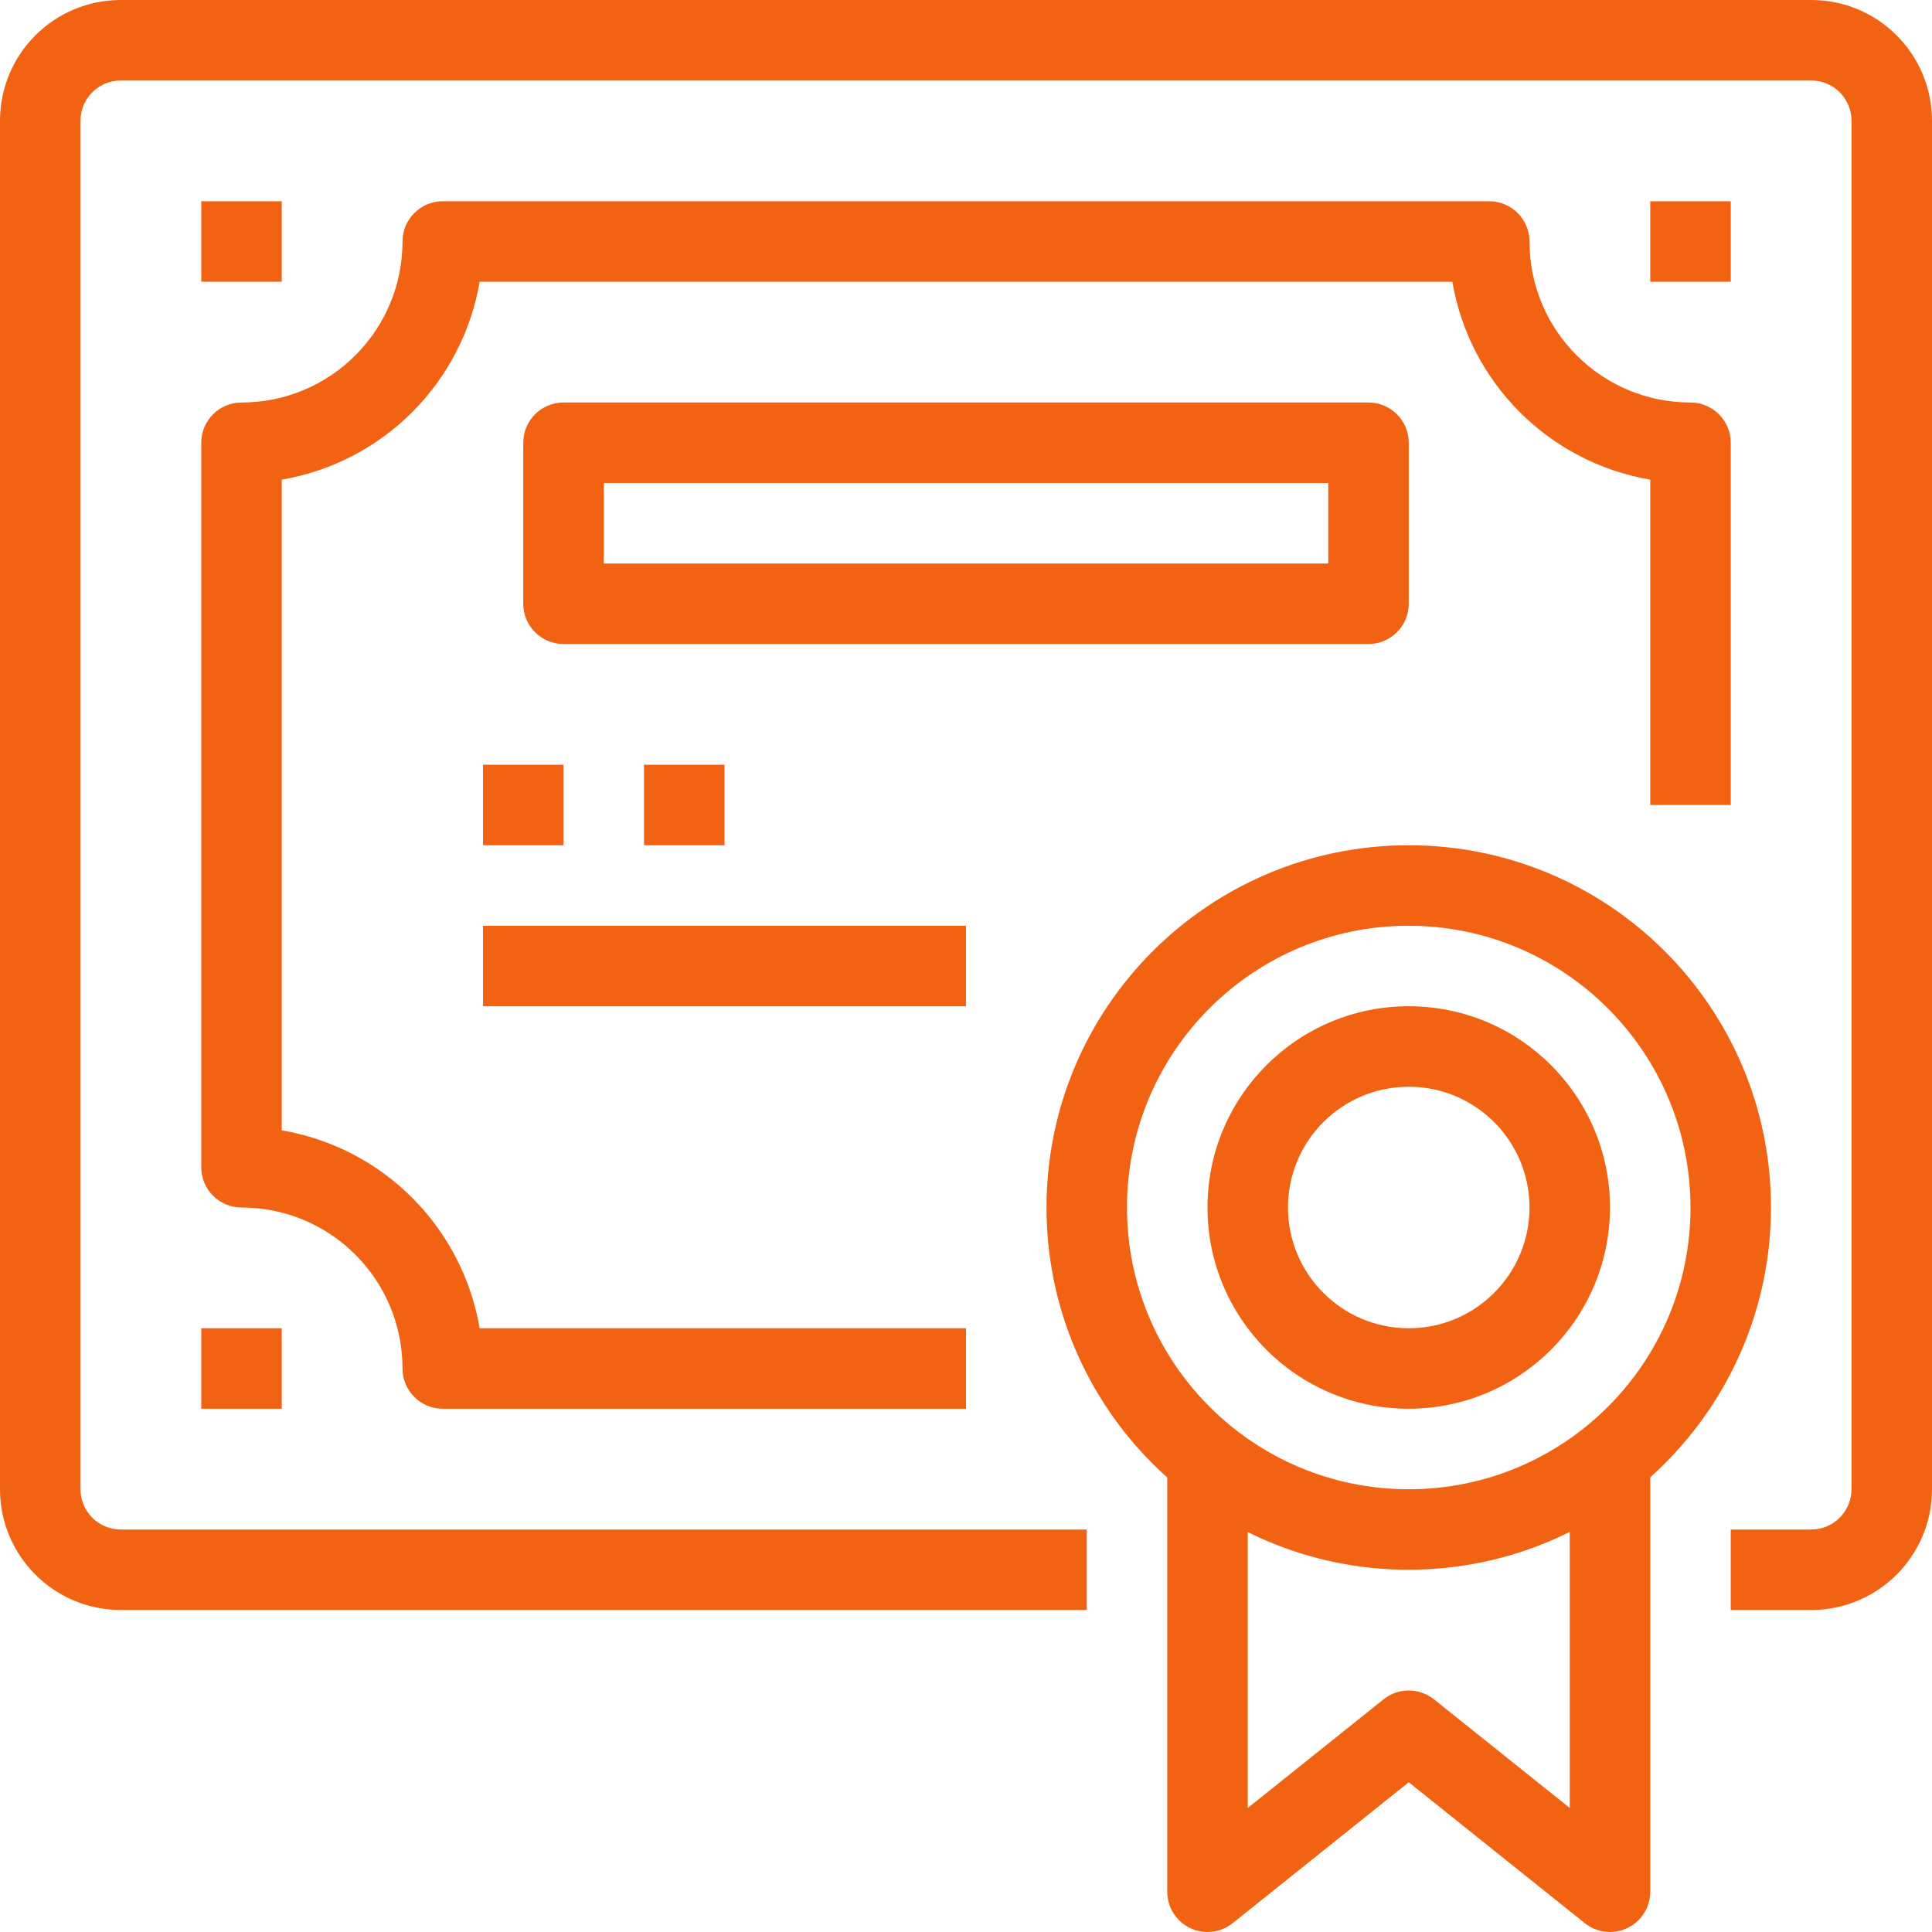
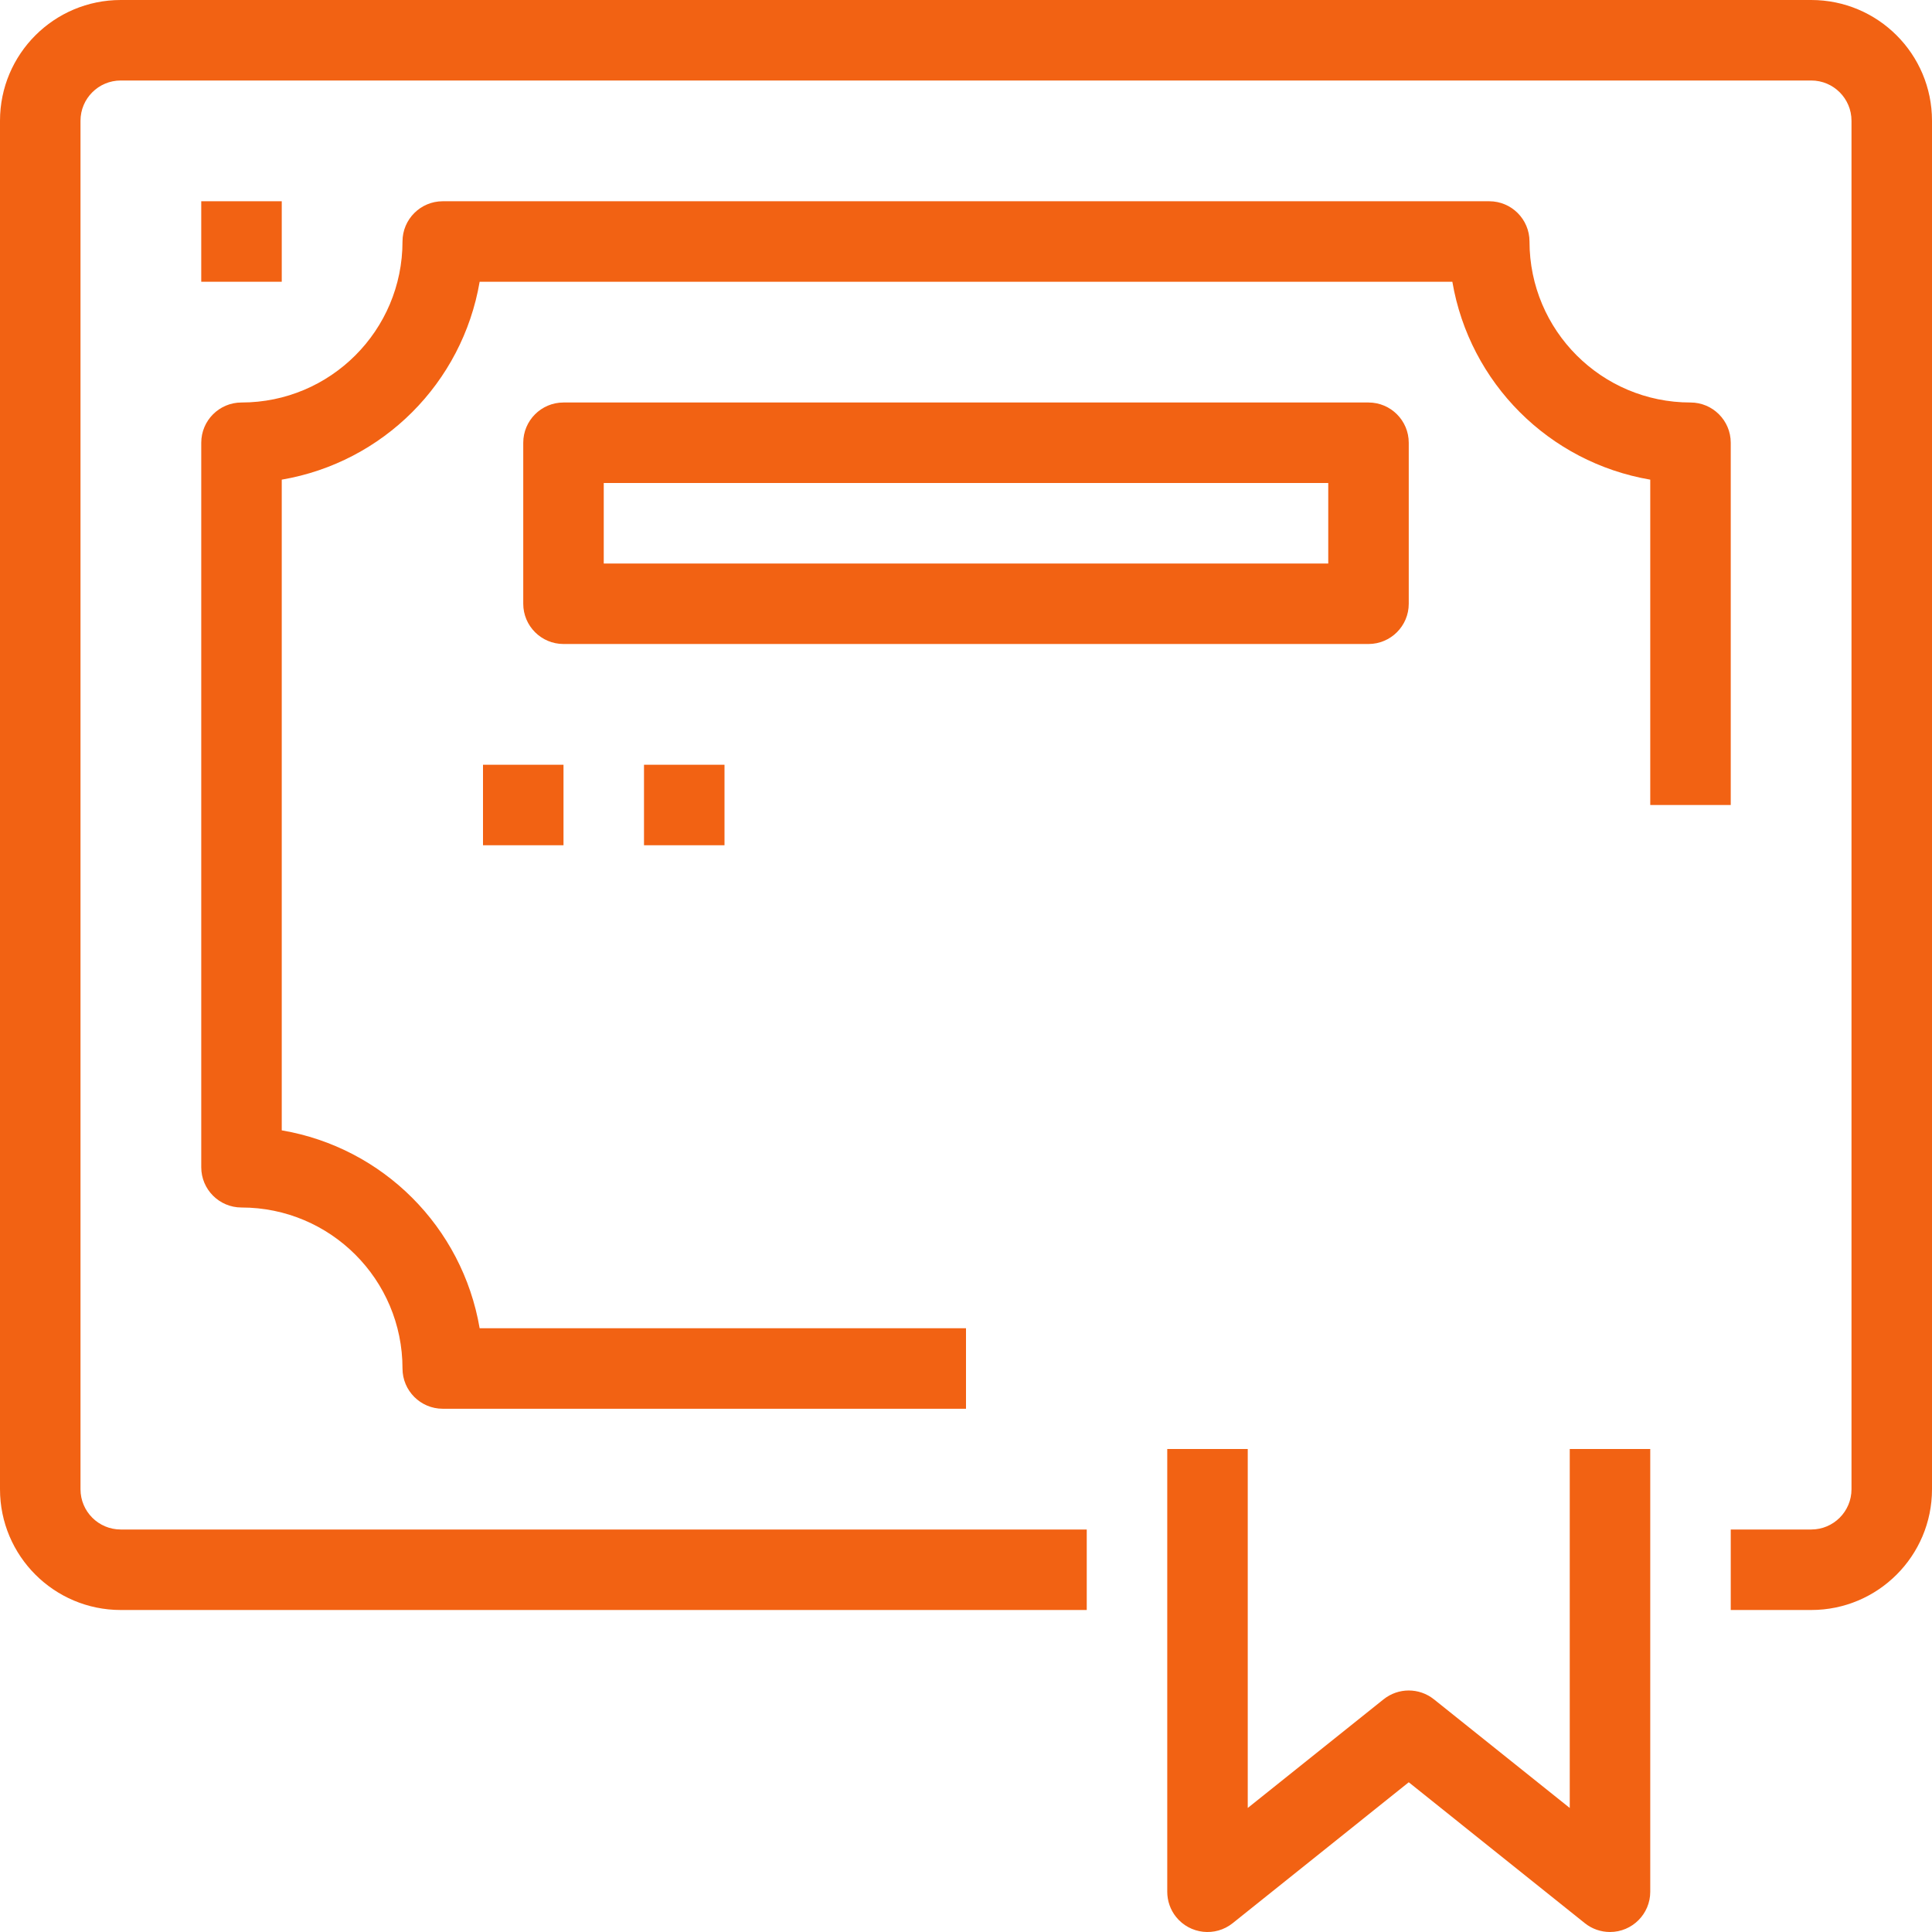
<svg xmlns="http://www.w3.org/2000/svg" width="30" height="30" viewBox="0 0 30 30" fill="none">
  <g>
    <path d="M28.125 0H1.875C0.84 0 0 0.839 0 1.875V23.125C0 24.16 0.84 25 1.875 25H16.875V23.75H1.875C1.53 23.75 1.25 23.47 1.25 23.125V1.875C1.25 1.53 1.53 1.25 1.875 1.25H28.125C28.47 1.25 28.75 1.53 28.75 1.875V23.125C28.75 23.47 28.47 23.75 28.125 23.75H26.875V25H28.125C29.16 25 30 24.16 30 23.125V1.875C30 0.839 29.16 0 28.125 0Z" fill="#F26213" />
    <path d="M26.25 6.25C24.869 6.25 23.75 5.131 23.75 3.75C23.75 3.405 23.47 3.125 23.125 3.125H6.875C6.53 3.125 6.25 3.405 6.25 3.75C6.25 5.131 5.131 6.25 3.75 6.25C3.405 6.25 3.125 6.53 3.125 6.875V18.125C3.125 18.47 3.405 18.75 3.75 18.75C5.131 18.75 6.25 19.869 6.25 21.25C6.25 21.595 6.53 21.875 6.875 21.875H15V20.625H7.448C7.179 19.052 5.948 17.82 4.375 17.552V7.448C5.948 7.179 7.179 5.947 7.448 4.375H22.552C22.821 5.947 24.052 7.179 25.625 7.448V12.5H26.875V6.875C26.875 6.53 26.595 6.25 26.25 6.25Z" fill="#F26213" />
-     <path d="M21.875 13.125C18.768 13.125 16.25 15.643 16.25 18.75C16.25 21.856 18.768 24.375 21.875 24.375C24.98 24.371 27.496 21.855 27.5 18.75C27.5 15.643 24.982 13.125 21.875 13.125ZM21.875 23.125C19.459 23.125 17.5 21.166 17.5 18.75C17.5 16.334 19.459 14.375 21.875 14.375C24.29 14.378 26.247 16.335 26.25 18.75C26.25 21.166 24.291 23.125 21.875 23.125Z" fill="#F26213" />
    <path d="M24.375 22.5V28.074L22.266 26.387C22.037 26.204 21.713 26.204 21.484 26.387L19.375 28.074V22.5H18.125V29.375C18.125 29.517 18.173 29.655 18.262 29.766C18.478 30.035 18.871 30.079 19.141 29.863L21.875 27.675L24.609 29.863C24.72 29.952 24.858 30 25 30C25.345 30 25.625 29.72 25.625 29.375V22.5H24.375Z" fill="#F26213" />
    <path d="M21.25 6.25H8.75C8.405 6.25 8.125 6.53 8.125 6.875V9.375C8.125 9.72 8.405 10 8.75 10H21.25C21.595 10 21.875 9.72 21.875 9.375V6.875C21.875 6.53 21.595 6.25 21.25 6.25ZM20.625 8.75H9.375V7.5H20.625V8.75Z" fill="#F26213" />
    <path d="M8.75 11.875H7.5V13.125H8.75V11.875Z" fill="#F26213" />
    <path d="M11.25 11.875H10V13.125H11.25V11.875Z" fill="#F26213" />
-     <path d="M15 14.375H7.5V15.625H15V14.375Z" fill="#F26213" />
-     <path d="M21.875 15.625C20.149 15.625 18.75 17.024 18.75 18.75C18.75 20.476 20.149 21.875 21.875 21.875C23.6 21.873 24.998 20.475 25 18.75C25 17.024 23.601 15.625 21.875 15.625ZM21.875 20.625C20.839 20.625 20 19.785 20 18.75C20 17.714 20.839 16.875 21.875 16.875C22.91 16.875 23.75 17.714 23.75 18.75C23.75 19.785 22.91 20.625 21.875 20.625Z" fill="#F26213" />
-     <path d="M4.375 20.625H3.125V21.875H4.375V20.625Z" fill="#F26213" />
-     <path d="M26.875 3.125H25.625V4.375H26.875V3.125Z" fill="#F26213" />
    <path d="M4.375 3.125H3.125V4.375H4.375V3.125Z" fill="#F26213" />
  </g>
  <defs>
    <rect width="30" height="30" fill="white" />
  </defs>
</svg>